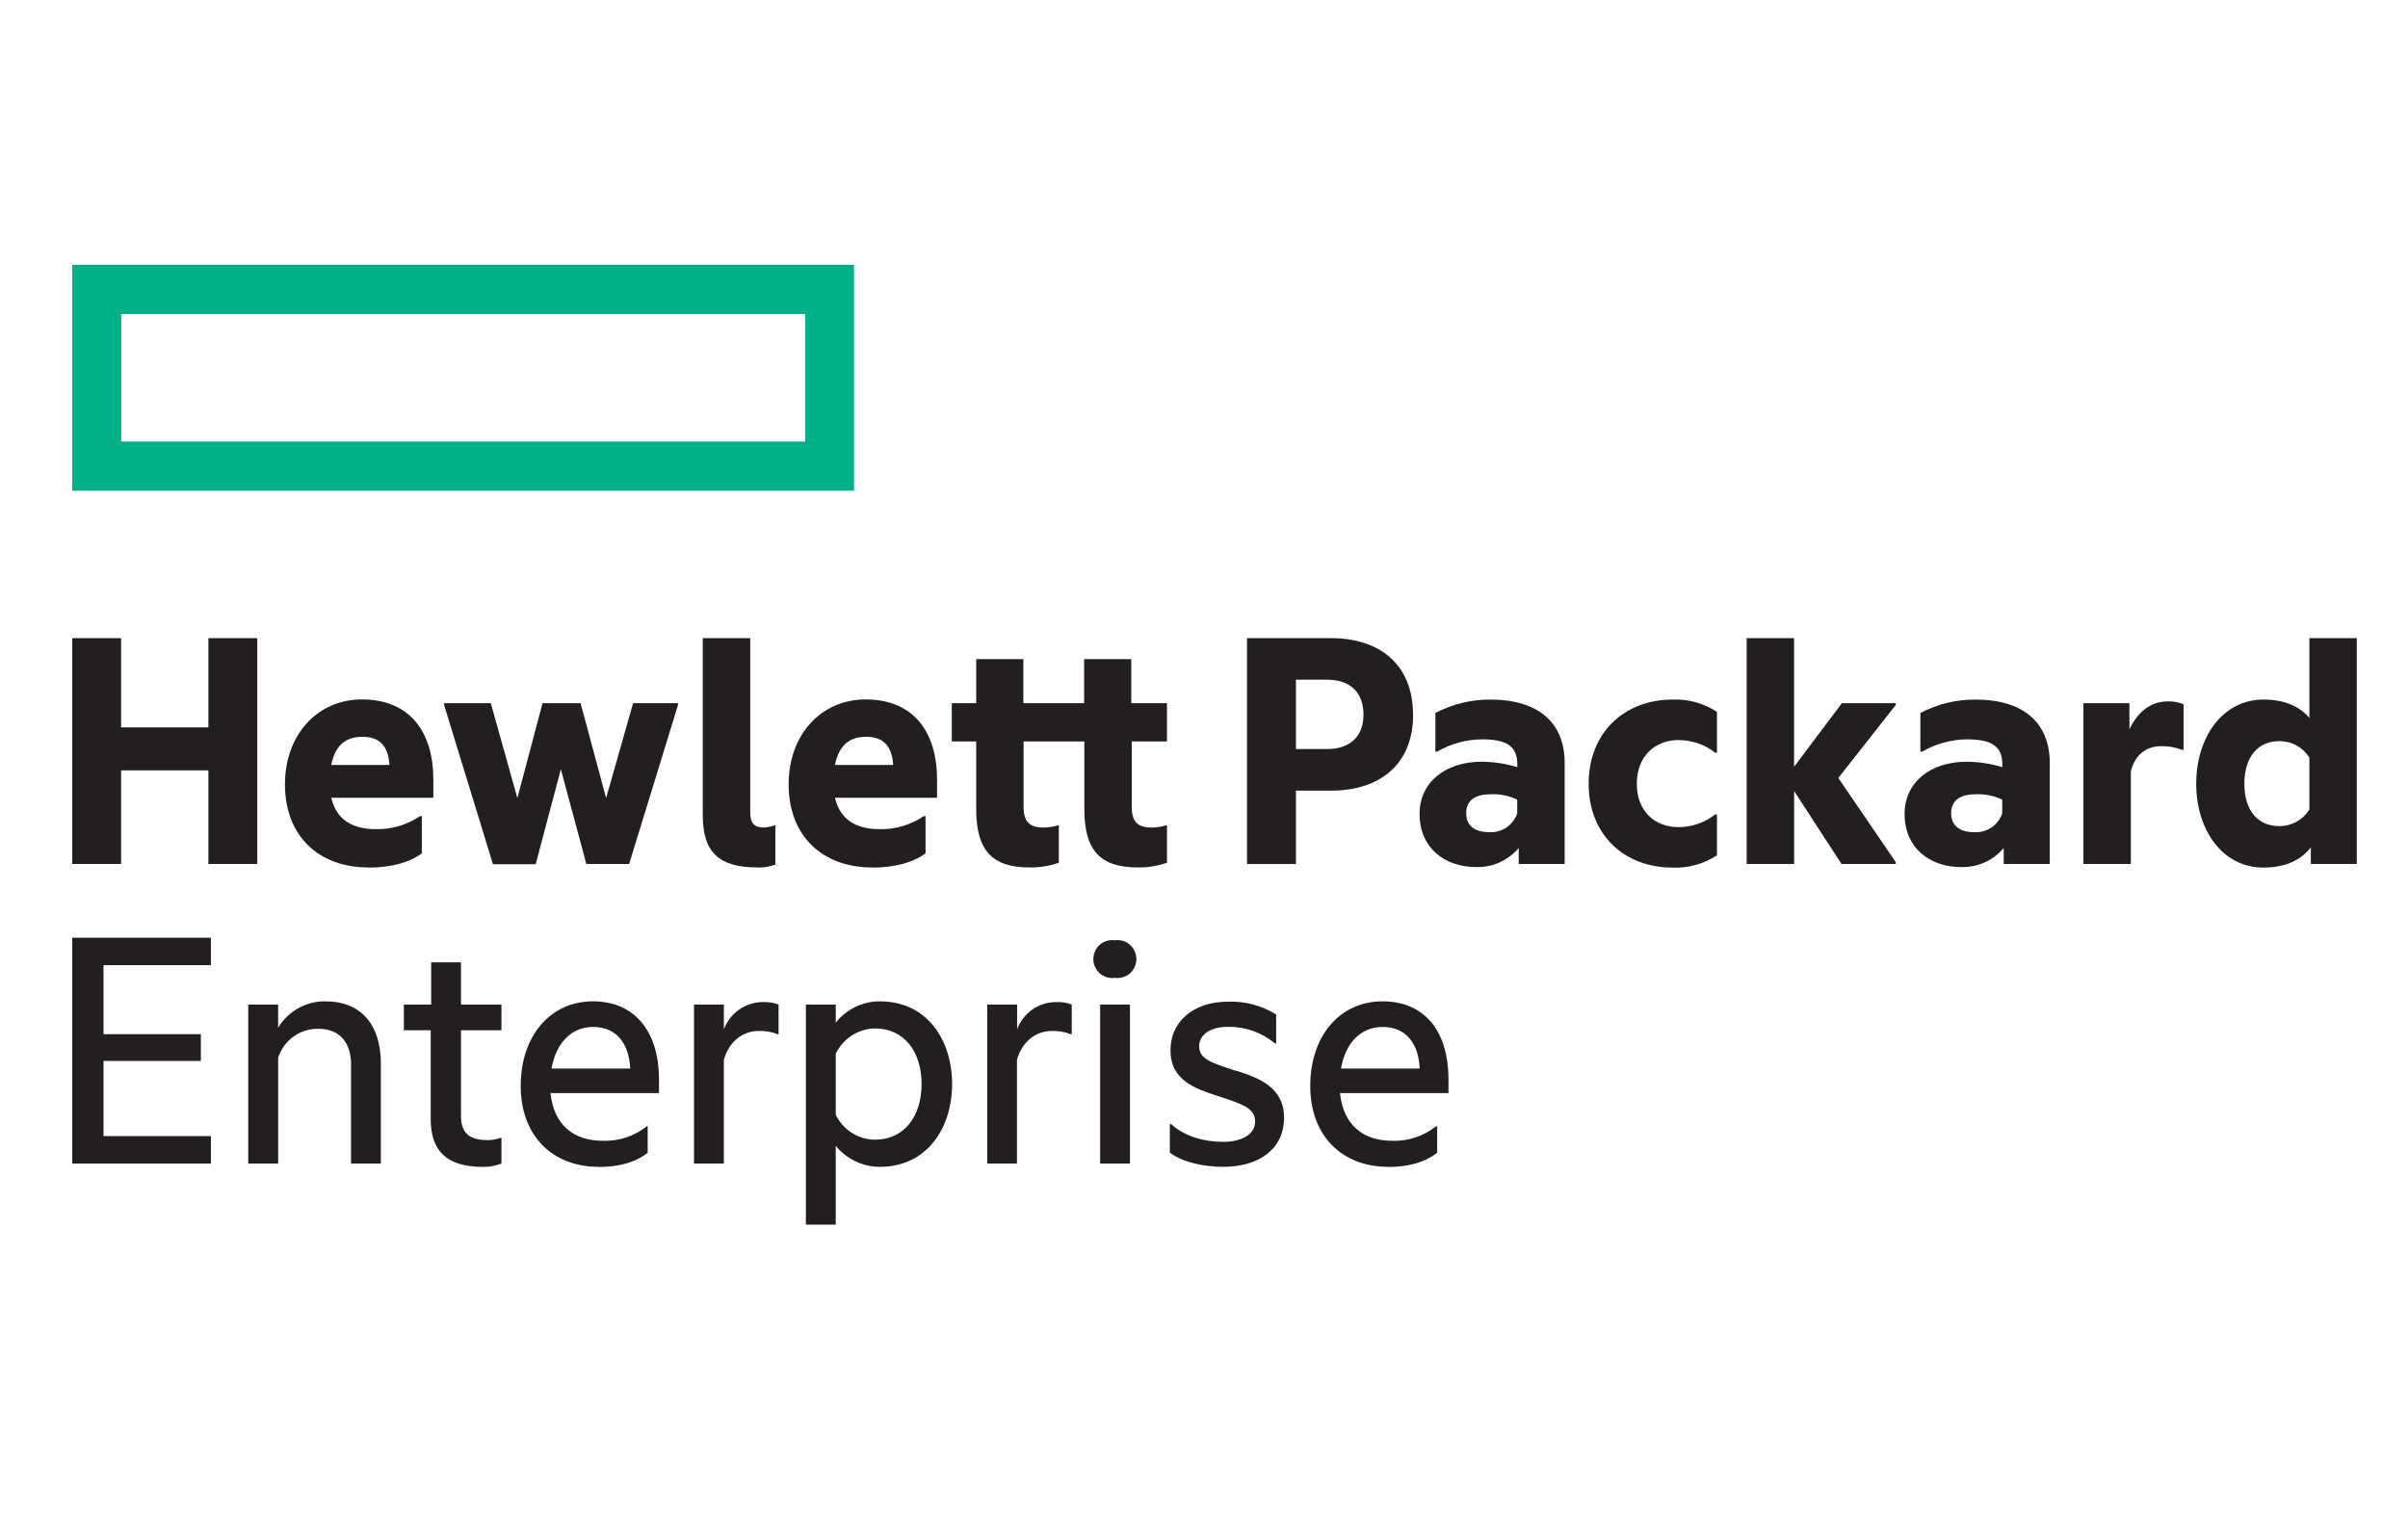
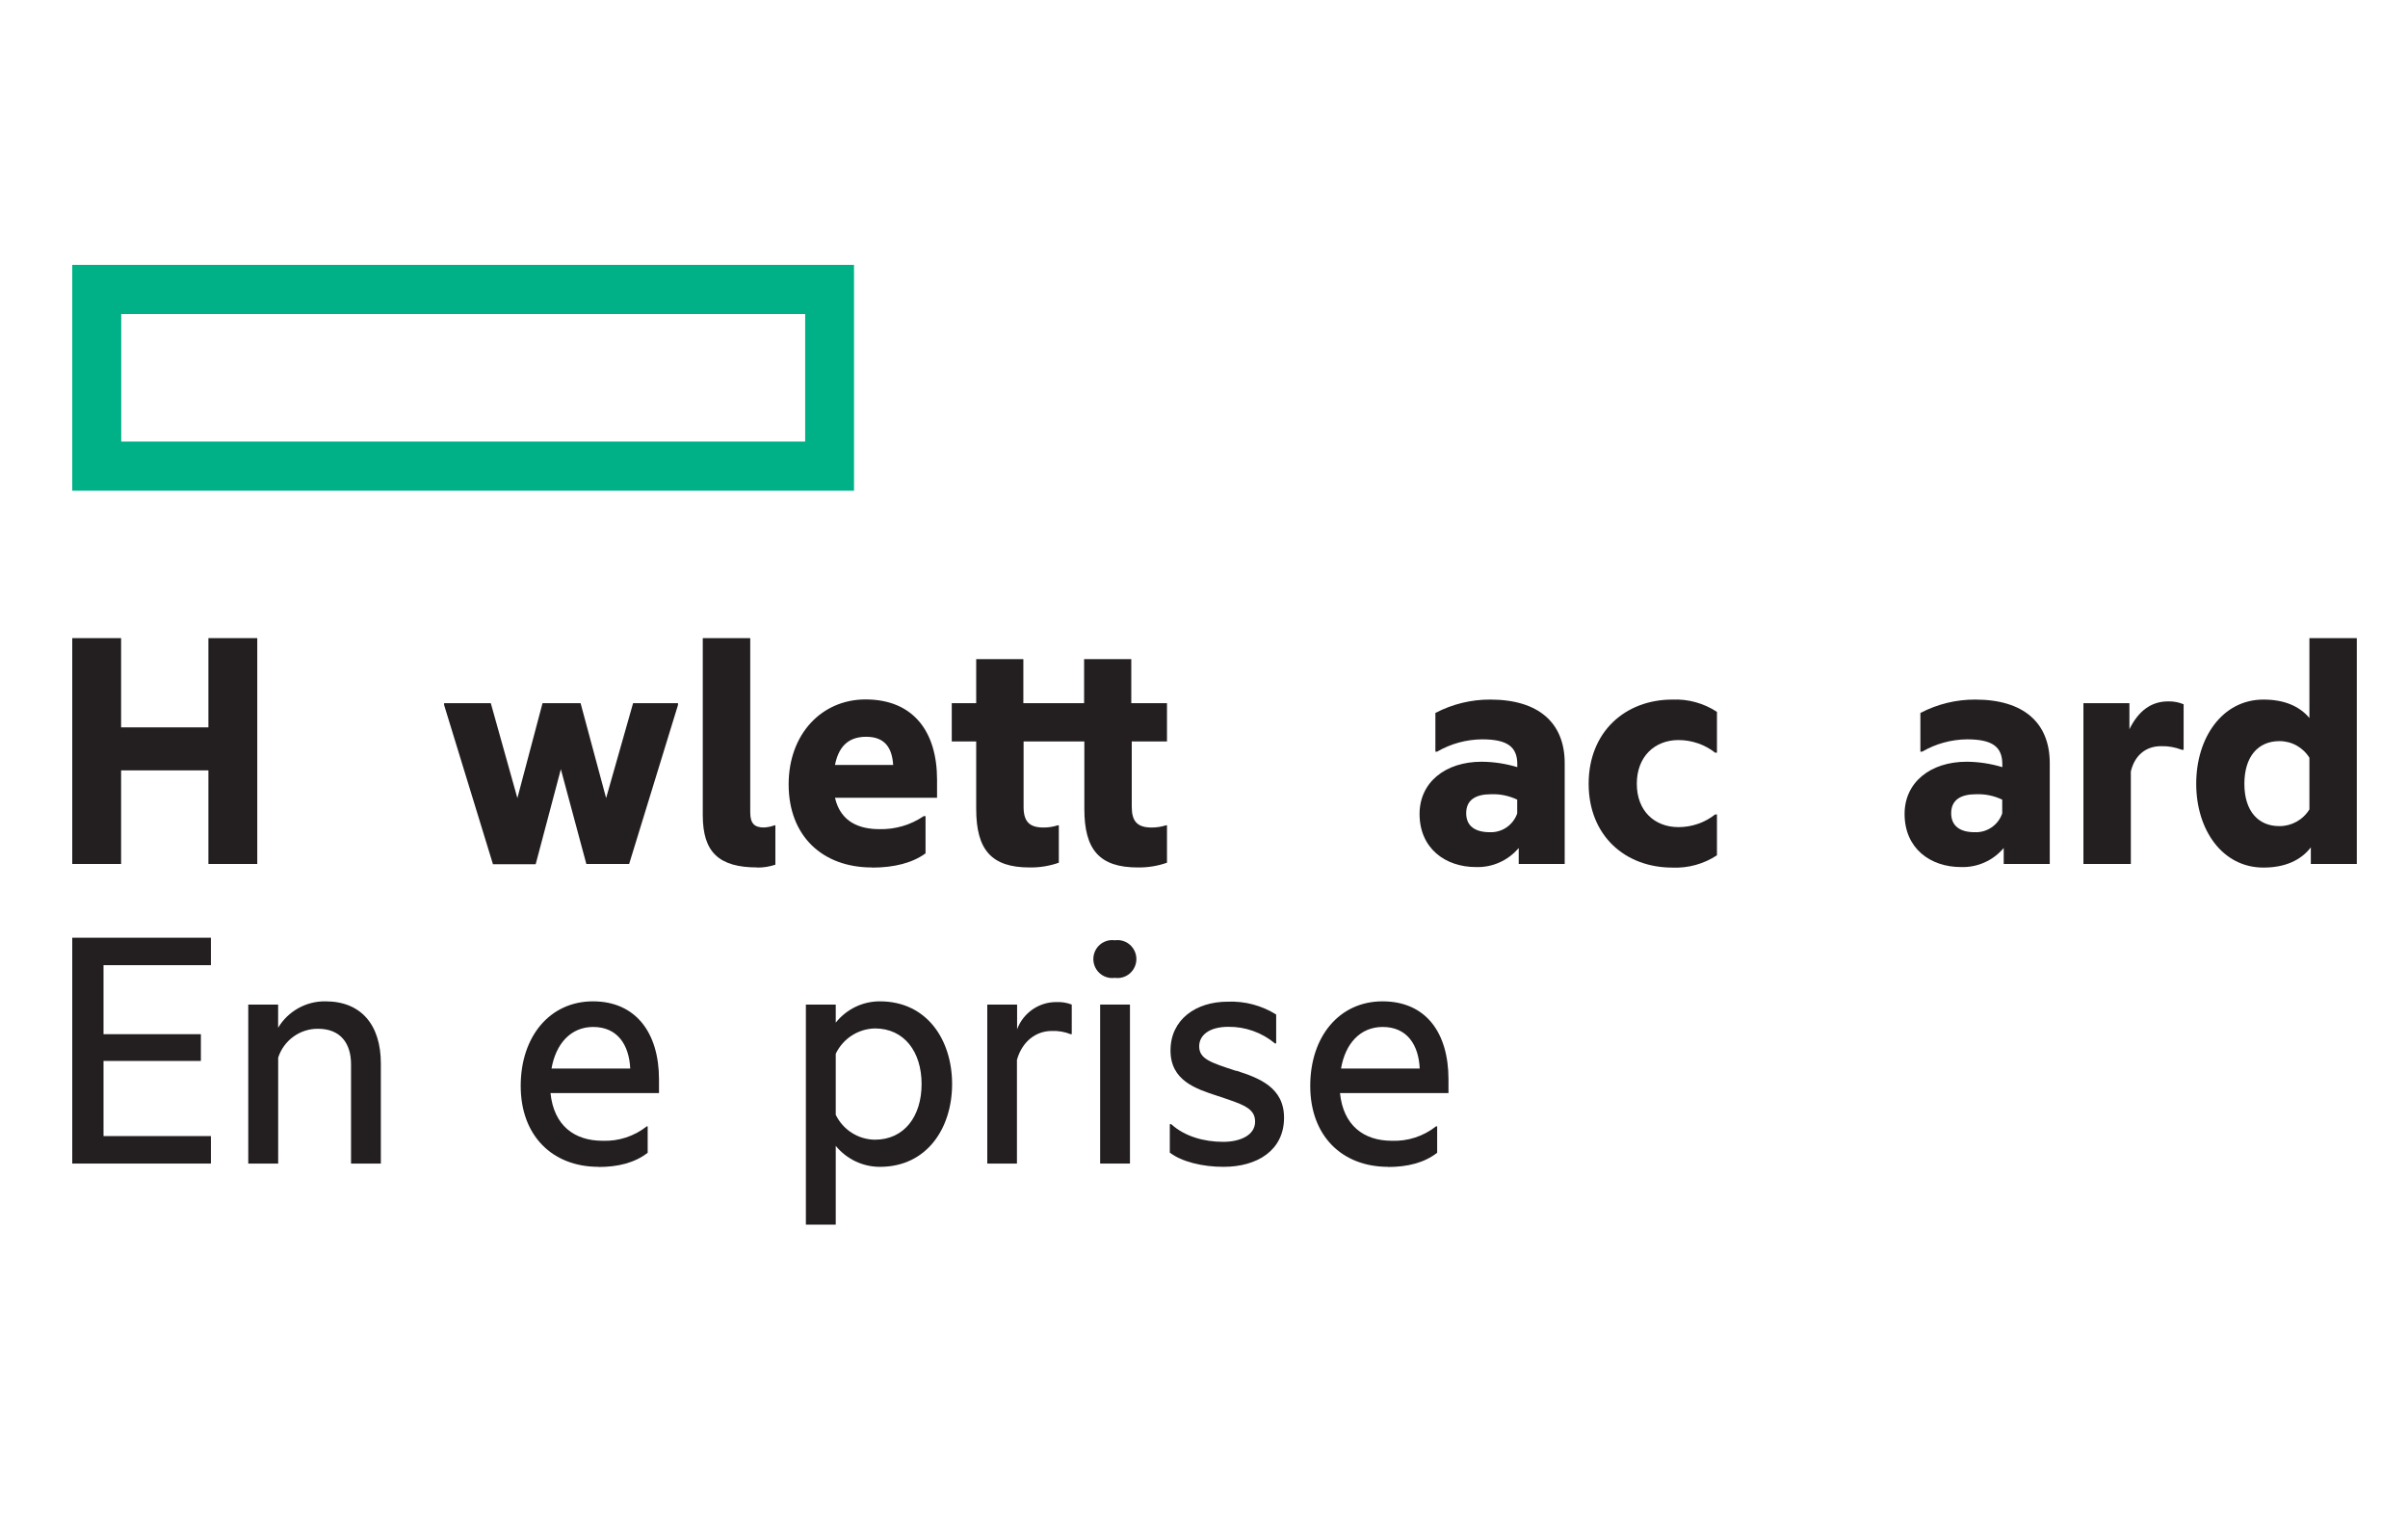
<svg xmlns="http://www.w3.org/2000/svg" width="100px" height="63px" viewBox="0 0 100 63" version="1.1">
  <title>Hewlett-Packard-Enterprise</title>
  <desc>Created with Sketch.</desc>
  <g id="Hewlett-Packard-Enterprise" stroke="none" stroke-width="1" fill="none" fill-rule="evenodd">
    <g id="Hewlett-Packard-Enterprise-logo-01" transform="translate(3, 11)">
      <path d="M30.437,7.338 L2.035,7.338 L2.035,2.041 L30.437,2.041 L30.437,7.338 Z M32.466,0 L0,0 L0,9.379 L32.466,9.379 L32.466,0 Z" id="path3346" fill="#00B188" fill-rule="nonzero" />
      <g id="g3348" transform="translate(0, 15.369)" fill="#231F20">
        <polyline id="path3350" points="2.029 9.511 0 9.511 0 0.132 2.029 0.132 2.029 3.838 5.655 3.838 5.655 0.132 7.684 0.132 7.684 9.511 5.655 9.511 5.655 5.624 2.029 5.624 2.029 9.511" />
      </g>
      <g id="g3352" transform="translate(8.814, 17.931)" fill="#231F20" fill-rule="nonzero">
-         <path d="M1.943,2.837 L4.36,2.837 C4.315,2.148 4.033,1.667 3.242,1.667 C2.644,1.667 2.121,1.923 1.943,2.837 Z M3.481,7.094 C1.422,7.094 0.02,5.787 0.02,3.643 C0.02,1.557 1.391,0.116 3.212,0.116 C5.197,0.116 6.182,1.452 6.182,3.448 L6.182,4.199 L1.943,4.199 C2.182,5.233 2.987,5.503 3.794,5.503 C4.446,5.518 5.087,5.329 5.628,4.962 L5.704,4.962 L5.704,6.508 C5.167,6.902 4.405,7.1 3.481,7.1 L3.481,7.094 Z" id="path3354" />
-       </g>
+         </g>
      <g id="g3356" transform="translate(15.278, 18.128)" fill="#231F20">
        <polyline id="path3358" points="5.012 2.822 3.968 6.763 2.194 6.763 0.165 0.15 0.165 0.075 2.104 0.075 3.208 4.016 4.252 0.075 5.833 0.075 6.893 4.016 8.013 0.075 9.878 0.075 9.878 0.15 7.849 6.753 6.072 6.753 5.012 2.812" />
      </g>
      <g id="g3360" transform="translate(26.052, 15.369)" fill="#231F20">
        <path d="M2.401,9.655 C0.789,9.655 0.133,9.011 0.133,7.488 L0.133,0.132 L2.104,0.132 L2.104,7.366 C2.104,7.831 2.282,7.996 2.67,7.996 C2.822,7.989 2.973,7.959 3.116,7.905 L3.148,7.905 L3.148,9.541 C2.907,9.622 2.655,9.662 2.401,9.661" id="path3362" />
      </g>
      <g id="g3364" transform="translate(29.577, 17.931)" fill="#231F20" fill-rule="nonzero">
        <path d="M2.098,2.837 L4.515,2.837 C4.47,2.148 4.188,1.667 3.396,1.667 C2.801,1.667 2.278,1.923 2.098,2.837 Z M3.635,7.094 C1.577,7.094 0.174,5.787 0.174,3.643 C0.174,1.557 1.545,0.116 3.367,0.116 C5.351,0.116 6.337,1.452 6.337,3.448 L6.337,4.199 L2.098,4.199 C2.337,5.233 3.144,5.503 3.949,5.503 C4.602,5.518 5.243,5.329 5.784,4.962 L5.859,4.962 L5.859,6.508 C5.322,6.902 4.56,7.1 3.635,7.1 L3.635,7.094 Z" id="path3366" />
      </g>
      <g id="g3368" transform="translate(36.433, 16.355)" fill="#231F20">
        <path d="M7.567,1.848 L9.03,1.848 L9.03,3.438 L7.567,3.438 L7.567,6.154 C7.567,6.745 7.79,7.011 8.387,7.011 C8.59,7.013 8.792,6.983 8.985,6.92 L9.03,6.92 L9.03,8.473 C8.642,8.609 8.233,8.676 7.821,8.67 C6.225,8.67 5.598,7.935 5.598,6.238 L5.598,3.438 L3.075,3.438 L3.075,6.154 C3.075,6.745 3.301,7.011 3.896,7.011 C4.099,7.013 4.3,6.983 4.493,6.92 L4.538,6.92 L4.538,8.473 C4.15,8.609 3.741,8.676 3.33,8.67 C1.734,8.67 1.107,7.935 1.107,6.238 L1.107,3.438 L0.092,3.438 L0.092,1.848 L1.107,1.848 L1.107,0.018 L3.065,0.018 L3.065,1.848 L5.588,1.848 L5.588,0.018 L7.547,0.018 L7.547,1.848" id="path3370" />
      </g>
      <g id="g3372" transform="translate(48.773, 15.369)" fill="#231F20" fill-rule="nonzero">
-         <path d="M3.33,4.739 C4.36,4.739 4.85,4.148 4.85,3.314 C4.85,2.443 4.36,1.858 3.33,1.858 L2.045,1.858 L2.045,4.739 L3.33,4.739 Z M6.911,3.314 C6.911,5.356 5.553,6.467 3.492,6.467 L2.045,6.467 L2.045,9.513 L0.014,9.513 L0.014,0.132 L3.489,0.132 C5.549,0.132 6.907,1.243 6.907,3.314 L6.911,3.314 Z" id="path3374" />
-       </g>
+         </g>
      <g id="g3376" transform="translate(55.825, 17.931)" fill="#231F20" fill-rule="nonzero">
        <path d="M4.182,4.849 L4.182,4.278 C3.842,4.115 3.469,4.038 3.093,4.053 C2.45,4.053 2.063,4.294 2.063,4.841 C2.063,5.389 2.454,5.63 3.042,5.63 C3.551,5.651 4.015,5.334 4.182,4.849 Z M4.241,6.29 C3.802,6.807 3.154,7.097 2.478,7.078 C1.181,7.078 0.127,6.29 0.127,4.871 C0.127,3.567 1.187,2.703 2.707,2.703 C3.208,2.707 3.706,2.783 4.186,2.928 L4.186,2.81 C4.186,2.089 3.782,1.773 2.725,1.773 C2.069,1.778 1.426,1.954 0.858,2.284 L0.784,2.284 L0.784,0.678 C1.488,0.309 2.271,0.118 3.065,0.122 C5.065,0.122 6.154,1.082 6.154,2.763 L6.154,6.95 L4.245,6.95 L4.245,6.29 L4.241,6.29 Z" id="path3378" />
      </g>
      <g id="g3380" transform="translate(62.876, 17.931)" fill="#231F20">
        <path d="M0.098,3.618 C0.098,1.472 1.606,0.122 3.577,0.122 C4.231,0.094 4.878,0.272 5.426,0.633 L5.426,2.327 L5.351,2.327 C4.916,1.987 4.381,1.803 3.829,1.803 C2.85,1.803 2.098,2.479 2.098,3.618 C2.098,4.757 2.844,5.419 3.829,5.419 C4.381,5.419 4.917,5.234 5.351,4.893 L5.426,4.893 L5.426,6.589 C4.878,6.949 4.231,7.128 3.577,7.1 C1.606,7.1 0.098,5.766 0.098,3.618" id="path3382" />
      </g>
      <g id="g3384" transform="translate(69.536, 15.369)" fill="#231F20">
-         <polyline id="path3386" points="1.972 6.481 1.972 9.511 0 9.511 0 0.132 1.969 0.132 1.969 5.474 3.955 2.833 6.192 2.833 6.192 2.908 3.806 5.939 6.192 9.436 6.192 9.511 3.939 9.511 1.969 6.481" />
-       </g>
+         </g>
      <g id="g3388" transform="translate(76, 17.931)" fill="#231F20" fill-rule="nonzero">
        <path d="M4.149,4.849 L4.149,4.278 C3.809,4.115 3.435,4.038 3.06,4.053 C2.419,4.053 2.029,4.294 2.029,4.841 C2.029,5.389 2.421,5.63 2.999,5.63 C3.512,5.655 3.98,5.338 4.149,4.849 Z M4.207,6.29 C3.769,6.808 3.121,7.097 2.445,7.078 C1.146,7.078 0.094,6.29 0.094,4.871 C0.094,3.567 1.154,2.703 2.676,2.703 C3.176,2.707 3.673,2.783 4.153,2.928 L4.153,2.81 C4.153,2.089 3.749,1.773 2.689,1.773 C2.034,1.779 1.392,1.955 0.825,2.284 L0.75,2.284 L0.75,0.678 C1.455,0.309 2.238,0.118 3.032,0.122 C5.034,0.122 6.123,1.082 6.123,2.763 L6.123,6.95 L4.211,6.95 L4.211,6.29 L4.207,6.29 Z" id="path3390" />
      </g>
      <g id="g3392" transform="translate(83.443, 17.931)" fill="#231F20">
        <path d="M1.988,1.352 C2.351,0.617 2.868,0.197 3.598,0.197 C3.818,0.191 4.036,0.232 4.239,0.317 L4.239,2.207 L4.164,2.207 C3.889,2.1 3.595,2.049 3.301,2.057 C2.687,2.057 2.211,2.418 2.047,3.107 L2.047,6.95 L0.078,6.95 L0.078,0.272 L1.988,0.272 L1.988,1.352" id="path3394" />
      </g>
      <g id="g3396" transform="translate(88.144, 15.369)" fill="#231F20" fill-rule="nonzero">
        <path d="M4.762,7.245 L4.762,5.1 C4.492,4.665 4.017,4.404 3.508,4.41 C2.642,4.41 2.061,5.04 2.061,6.183 C2.061,7.326 2.648,7.939 3.508,7.939 C4.018,7.944 4.493,7.681 4.762,7.245 Z M4.821,8.822 C4.403,9.362 3.745,9.661 2.852,9.661 C1.15,9.661 0.061,8.1 0.061,6.179 C0.061,4.258 1.15,2.684 2.852,2.684 C3.716,2.684 4.343,2.954 4.762,3.448 L4.762,0.132 L6.73,0.132 L6.73,9.511 L4.821,9.511 L4.821,8.822 Z" id="path3398" />
      </g>
      <g id="g3400" transform="translate(0, 27.783)" fill="#231F20">
        <polyline id="path3402" points="0 0.16 5.759 0.16 5.759 1.3 1.299 1.3 1.299 4.166 5.342 4.166 5.342 5.277 1.299 5.277 1.299 8.398 5.759 8.398 5.759 9.539 0 9.539 0 0.16" />
      </g>
      <g id="g3404" transform="translate(7.247, 30.542)" fill="#231F20">
        <path d="M3.271,0.043 C4.748,0.043 5.569,1.019 5.569,2.623 L5.569,6.78 L4.331,6.78 L4.331,2.654 C4.331,1.797 3.898,1.182 2.96,1.182 C2.207,1.176 1.537,1.662 1.305,2.382 L1.305,6.78 L0.063,6.78 L0.063,0.177 L1.303,0.177 L1.303,1.139 C1.719,0.448 2.468,0.031 3.271,0.043" id="path3406" />
      </g>
      <g id="g3408" transform="translate(13.711, 28.966)" fill="#231F20">
-         <path d="M2.433,1.754 L4.113,1.754 L4.113,2.82 L2.433,2.82 L2.433,6.376 C2.433,7.125 2.825,7.381 3.522,7.381 C3.71,7.385 3.897,7.354 4.074,7.291 L4.113,7.291 L4.113,8.357 C3.864,8.454 3.597,8.5 3.33,8.493 C1.792,8.493 1.175,7.785 1.175,6.497 L1.175,2.82 L0.061,2.82 L0.061,1.754 L1.195,1.754 L1.195,0 L2.433,0 L2.433,1.754" id="path3410" />
-       </g>
+         </g>
      <g id="g3412" transform="translate(18.608, 30.542)" fill="#231F20" fill-rule="nonzero">
        <path d="M1.295,2.833 L4.564,2.833 C4.519,1.858 4.041,1.107 3.026,1.107 C2.086,1.107 1.475,1.813 1.295,2.833 Z M3.254,6.916 C1.33,6.916 0.016,5.624 0.016,3.555 C0.016,1.486 1.24,0.043 3.016,0.043 C4.793,0.043 5.759,1.348 5.759,3.283 L5.759,3.854 L1.254,3.854 C1.389,5.19 2.233,5.834 3.418,5.834 C4.081,5.859 4.732,5.646 5.253,5.233 L5.289,5.233 L5.289,6.331 C4.752,6.751 4.049,6.922 3.244,6.922 L3.254,6.916 Z" id="path3414" />
      </g>
      <g id="g3416" transform="translate(25.66, 30.542)" fill="#231F20">
-         <path d="M1.406,1.198 C1.662,0.519 2.31,0.07 3.032,0.073 C3.251,0.062 3.469,0.098 3.673,0.177 L3.673,1.407 L3.63,1.407 C3.38,1.308 3.114,1.263 2.846,1.273 C2.176,1.273 1.608,1.722 1.401,2.473 L1.401,6.78 L0.161,6.78 L0.161,0.177 L1.401,0.177 L1.401,1.198" id="path3418" />
-       </g>
+         </g>
      <g id="g3420" transform="translate(30.361, 30.542)" fill="#231F20" fill-rule="nonzero">
        <path d="M2.971,5.789 C4.194,5.789 4.911,4.814 4.911,3.478 C4.911,2.142 4.194,1.168 2.971,1.168 C2.276,1.184 1.649,1.589 1.346,2.219 L1.346,4.755 C1.65,5.38 2.279,5.781 2.971,5.789 Z M3.179,0.043 C5.138,0.043 6.178,1.649 6.178,3.478 C6.178,5.306 5.134,6.916 3.179,6.916 C2.469,6.916 1.797,6.596 1.346,6.045 L1.346,9.316 L0.106,9.316 L0.106,0.177 L1.346,0.177 L1.346,0.928 C1.791,0.367 2.466,0.041 3.179,0.043 Z" id="path3422" />
      </g>
      <g id="g3424" transform="translate(38, 30.542)" fill="#231F20">
        <path d="M1.24,1.198 C1.496,0.519 2.144,0.071 2.866,0.073 C3.085,0.063 3.303,0.098 3.508,0.177 L3.508,1.407 L3.463,1.407 C3.214,1.308 2.947,1.262 2.68,1.273 C2.008,1.273 1.442,1.722 1.232,2.473 L1.232,6.78 L0,6.78 L0,0.177 L1.238,0.177 L1.238,1.198" id="path3426" />
      </g>
      <g id="g3428" transform="translate(42.309, 27.98)" fill="#231F20">
        <path d="M0.989,0.069 C1.293,0.025 1.593,0.164 1.759,0.423 C1.925,0.683 1.925,1.016 1.759,1.275 C1.593,1.535 1.293,1.673 0.989,1.63 C0.686,1.673 0.385,1.535 0.219,1.275 C0.054,1.016 0.054,0.683 0.219,0.423 C0.385,0.164 0.686,0.025 0.989,0.069" id="path3430" />
      </g>
      <polygon id="path3432" fill="#231F20" points="42.687 37.322 43.925 37.322 43.925 30.719 42.687 30.719" />
      <g id="g3434" transform="translate(45.443, 30.542)" fill="#231F20">
        <path d="M2.899,2.924 C3.839,3.224 4.881,3.614 4.881,4.875 C4.881,6.225 3.778,6.916 2.362,6.916 C1.496,6.916 0.631,6.705 0.137,6.325 L0.137,5.143 L0.196,5.143 C0.748,5.653 1.567,5.878 2.351,5.878 C3.052,5.878 3.679,5.608 3.679,5.038 C3.679,4.469 3.156,4.317 2.125,3.972 C1.201,3.673 0.166,3.328 0.166,2.083 C0.166,0.806 1.211,0.057 2.539,0.057 C3.249,0.027 3.951,0.213 4.554,0.591 L4.554,1.791 L4.505,1.791 C3.961,1.337 3.273,1.093 2.566,1.101 C1.782,1.101 1.357,1.446 1.357,1.911 C1.357,2.437 1.835,2.585 2.895,2.932" id="path3436" />
      </g>
      <g id="g3438" transform="translate(51.32, 30.542)" fill="#231F20" fill-rule="nonzero">
        <path d="M1.371,2.833 L4.638,2.833 C4.595,1.858 4.117,1.107 3.103,1.107 C2.155,1.107 1.544,1.813 1.371,2.833 Z M3.33,6.916 C1.404,6.916 0.092,5.624 0.092,3.555 C0.092,1.486 1.316,0.043 3.091,0.043 C4.897,0.043 5.833,1.348 5.833,3.283 L5.833,3.854 L1.328,3.854 C1.463,5.19 2.307,5.834 3.483,5.834 C4.146,5.859 4.796,5.646 5.318,5.233 L5.363,5.233 L5.363,6.331 C4.826,6.751 4.123,6.922 3.318,6.922 L3.33,6.916 Z" id="path3440" />
      </g>
    </g>
  </g>
</svg>